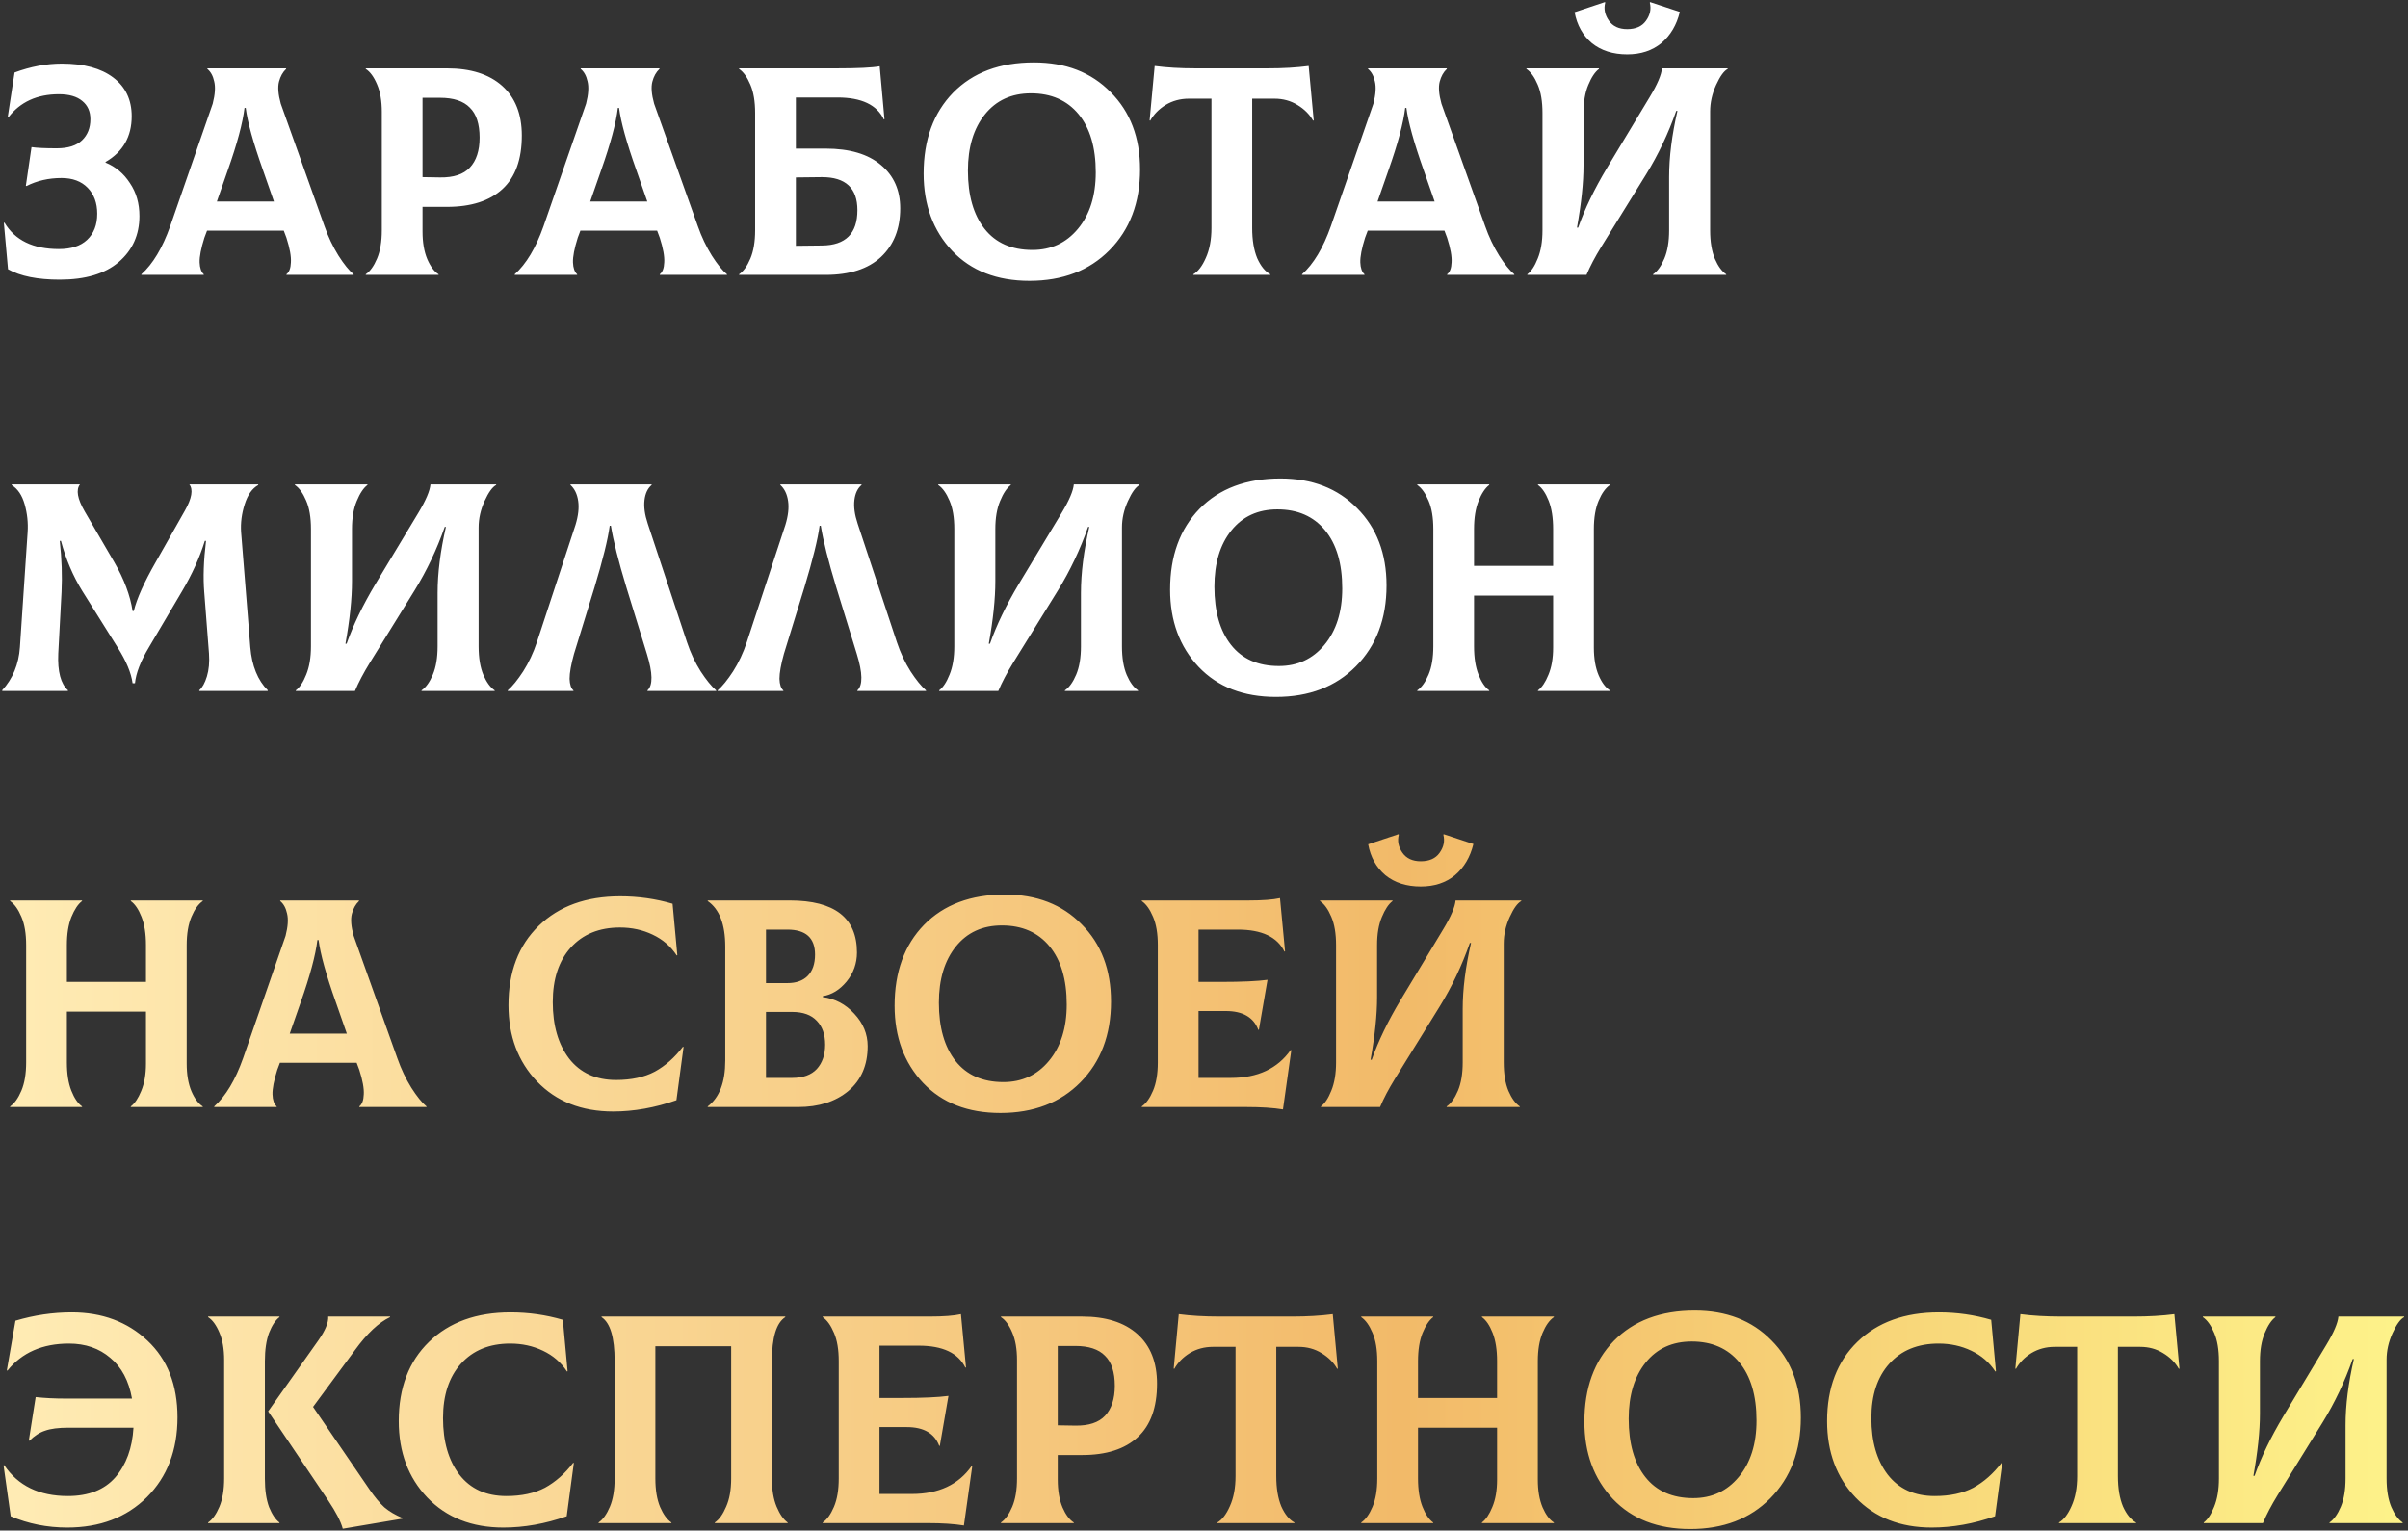
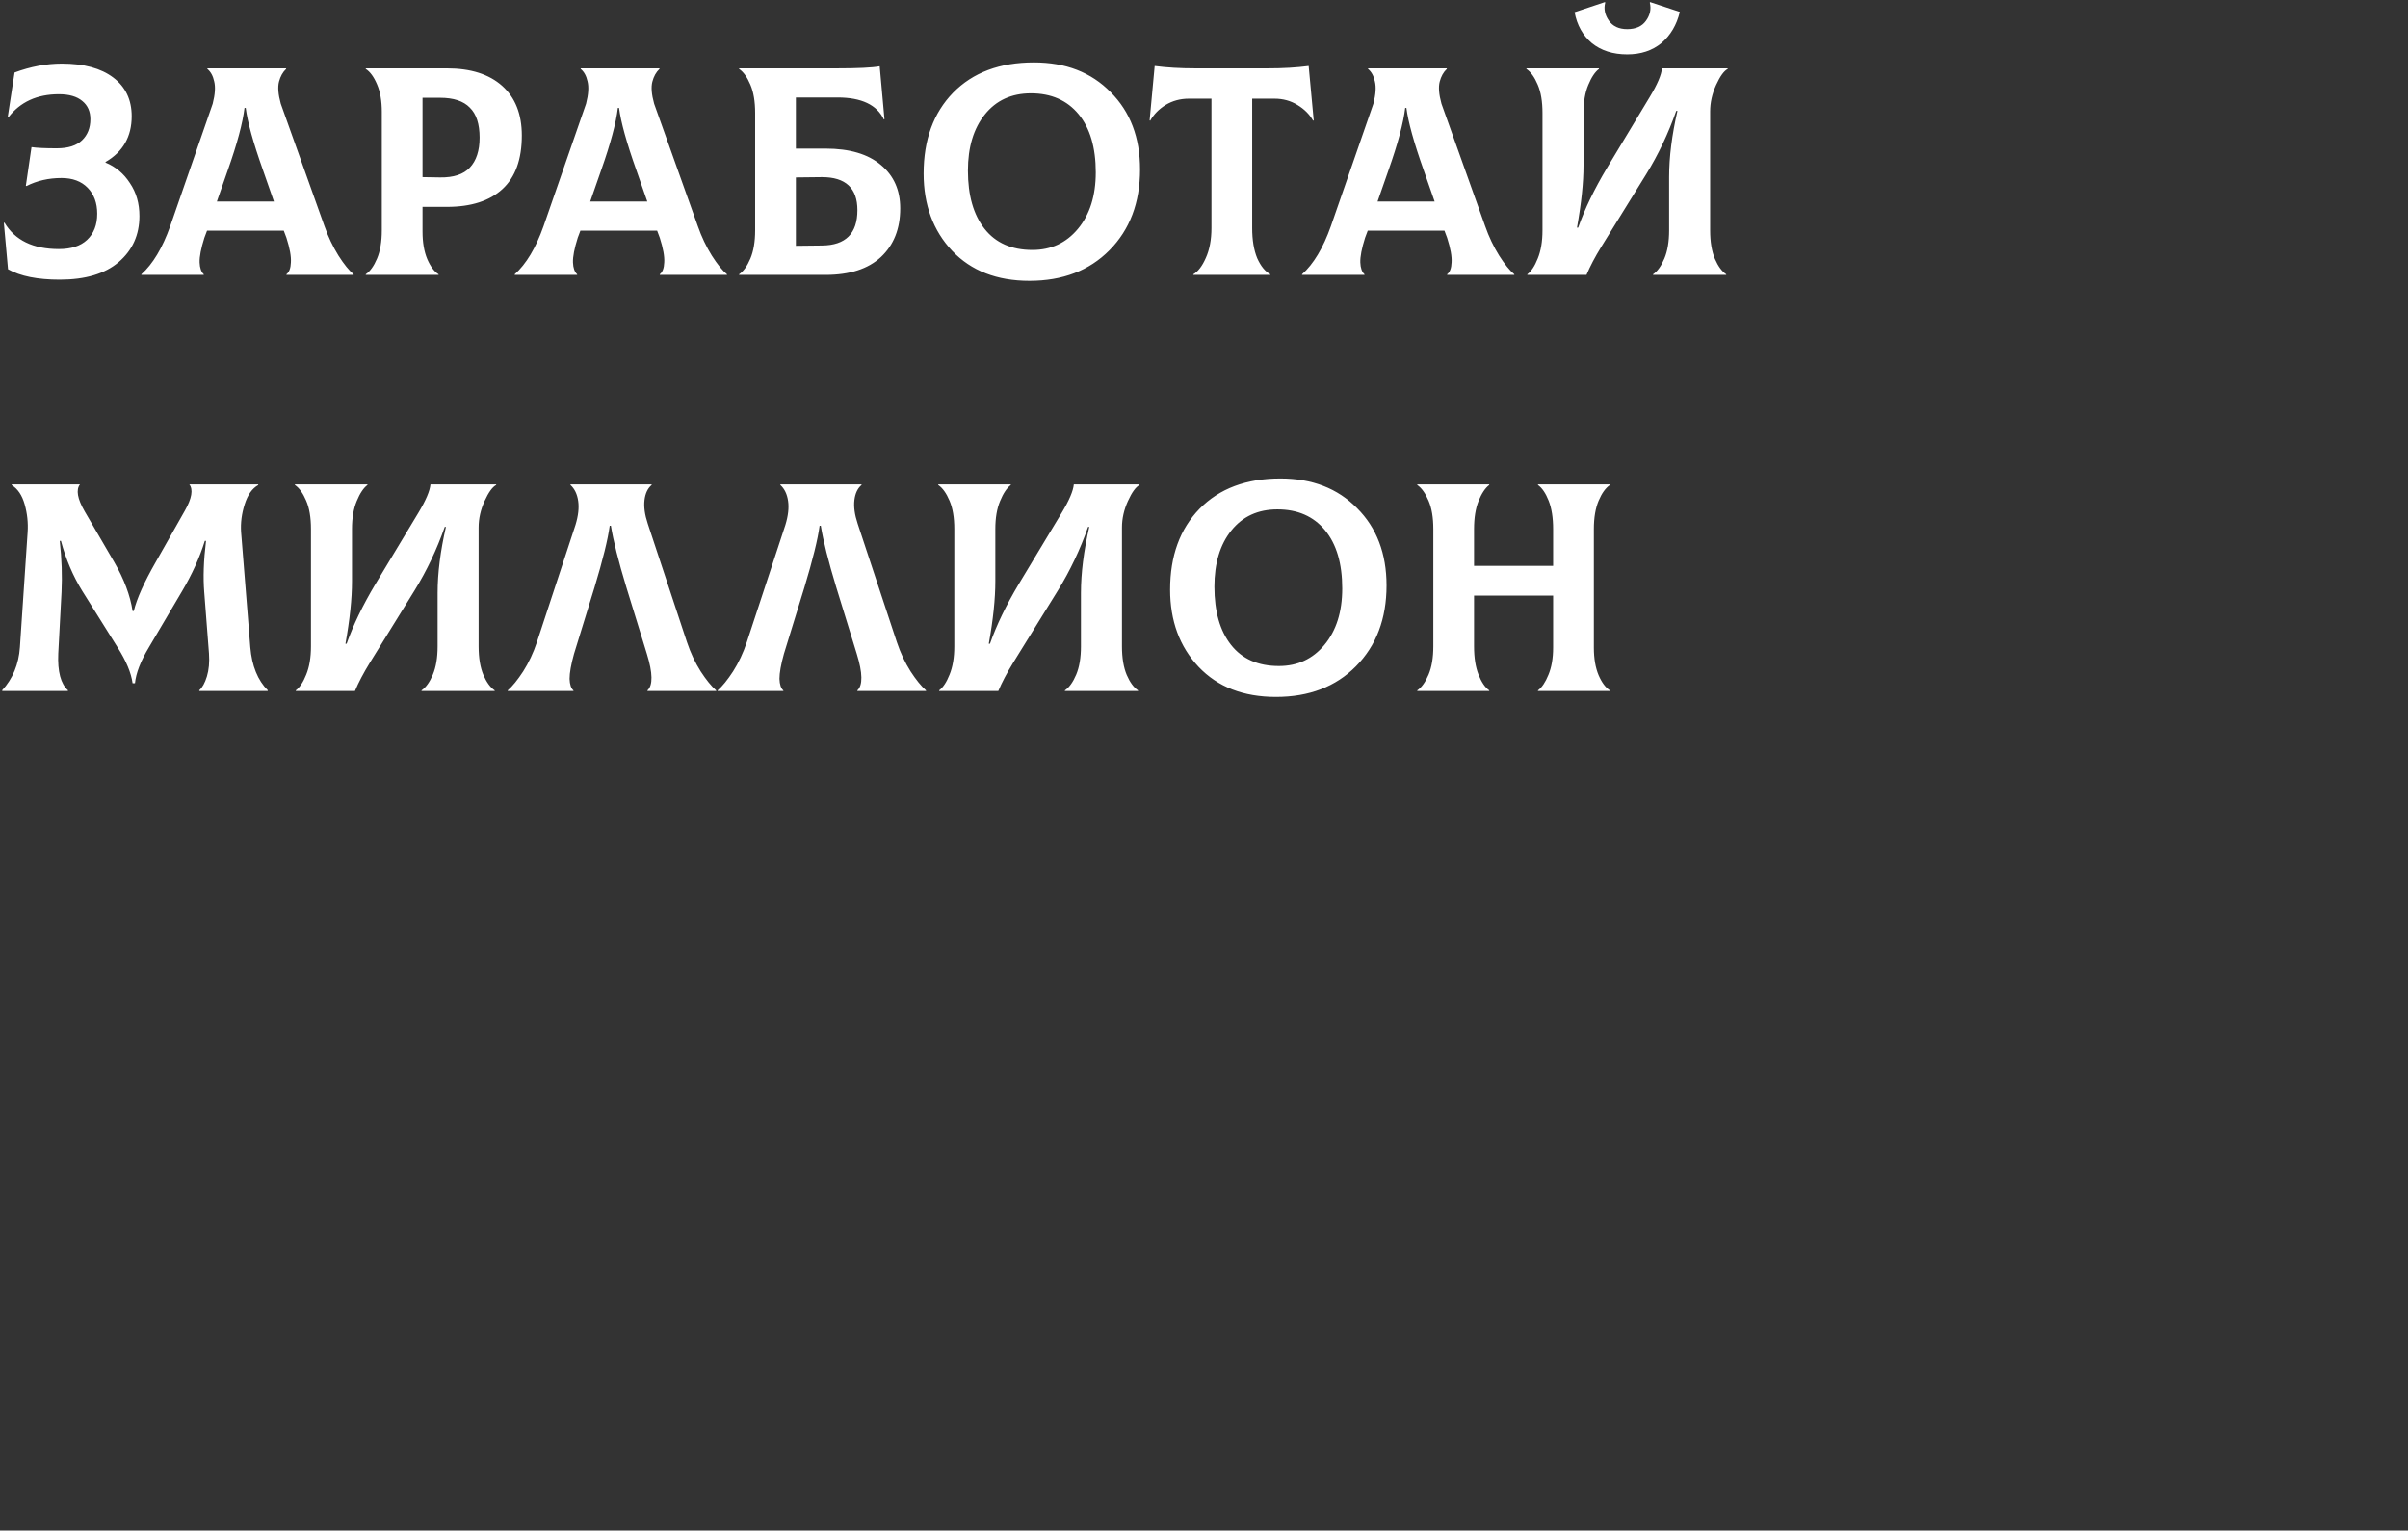
<svg xmlns="http://www.w3.org/2000/svg" width="324" height="206" viewBox="0 0 324 206" fill="none">
  <rect x="0" y="0" width="324" height="206" fill="#333333" stroke="none" />
  <path d="M8.04 37.64C5.053 37.64 2.733 37.173 1.08 36.24L0.52 30L0.6 29.96C2.013 32.333 4.453 33.52 7.92 33.52C9.573 33.52 10.84 33.107 11.72 32.28C12.627 31.427 13.08 30.253 13.08 28.76C13.08 27.32 12.653 26.16 11.8 25.28C10.947 24.4 9.773 23.96 8.28 23.96C6.547 23.96 4.973 24.32 3.56 25.04L3.48 25L4.24 19.8C4.96 19.907 6.093 19.96 7.64 19.96C9.16 19.96 10.293 19.6 11.04 18.88C11.787 18.16 12.16 17.213 12.16 16.04C12.16 15 11.8 14.187 11.08 13.6C10.36 12.987 9.307 12.68 7.92 12.68C4.987 12.68 2.72 13.72 1.12 15.8L1.04 15.76L1.96 9.76C4.12 8.96 6.24 8.56 8.32 8.56C11.28 8.56 13.587 9.187 15.24 10.44C16.893 11.693 17.72 13.427 17.72 15.64C17.72 18.387 16.547 20.44 14.2 21.8V21.88C15.56 22.44 16.653 23.36 17.48 24.64C18.333 25.893 18.76 27.373 18.76 29.08C18.76 31.613 17.827 33.68 15.96 35.28C14.12 36.853 11.48 37.64 8.04 37.64ZM43.66 30.44C44.167 31.88 44.794 33.2 45.54 34.4C46.287 35.573 46.967 36.413 47.58 36.92V37H38.54V36.92C38.914 36.627 39.114 36.093 39.14 35.32C39.194 34.52 38.994 33.413 38.54 32L38.18 31.04H27.86L27.5 32C27.047 33.44 26.834 34.547 26.86 35.32C26.887 36.067 27.074 36.6 27.42 36.92V37H19.02V36.92C20.567 35.533 21.86 33.373 22.9 30.44L28.62 13.96C28.94 12.707 29.007 11.707 28.82 10.96C28.66 10.213 28.354 9.653 27.9 9.28V9.2H38.5V9.28C38.047 9.707 37.727 10.28 37.54 11C37.354 11.72 37.434 12.707 37.78 13.96L43.66 30.44ZM32.9 14.52C32.66 16.547 31.914 19.333 30.66 22.88L29.18 27.12H36.86L35.38 22.88C34.074 19.2 33.3 16.413 33.06 14.52H32.9ZM60.132 9.2C63.332 9.2 65.812 9.987 67.572 11.56C69.332 13.133 70.212 15.36 70.212 18.24C70.212 21.44 69.345 23.84 67.612 25.44C65.878 27.04 63.385 27.84 60.132 27.84H56.852V31.16C56.852 32.627 57.065 33.867 57.492 34.88C57.918 35.867 58.425 36.547 59.012 36.92V37H49.212V36.92C49.798 36.52 50.305 35.813 50.732 34.8C51.158 33.787 51.372 32.52 51.372 31V15.04C51.372 13.573 51.158 12.347 50.732 11.36C50.305 10.347 49.798 9.653 49.212 9.28V9.2H60.132ZM59.212 23.88C61.025 23.907 62.358 23.467 63.212 22.56C64.092 21.627 64.532 20.28 64.532 18.52C64.532 16.68 64.092 15.333 63.212 14.48C62.358 13.6 61.025 13.16 59.212 13.16H56.852V23.84L59.212 23.88ZM93.895 30.44C94.401 31.88 95.028 33.2 95.775 34.4C96.521 35.573 97.201 36.413 97.815 36.92V37H88.775V36.92C89.148 36.627 89.348 36.093 89.375 35.32C89.428 34.52 89.228 33.413 88.775 32L88.415 31.04H78.095L77.735 32C77.281 33.44 77.068 34.547 77.095 35.32C77.121 36.067 77.308 36.6 77.655 36.92V37H69.255V36.92C70.801 35.533 72.095 33.373 73.135 30.44L78.855 13.96C79.175 12.707 79.241 11.707 79.055 10.96C78.895 10.213 78.588 9.653 78.135 9.28V9.2H88.735V9.28C88.281 9.707 87.961 10.28 87.775 11C87.588 11.72 87.668 12.707 88.015 13.96L93.895 30.44ZM83.135 14.52C82.895 16.547 82.148 19.333 80.895 22.88L79.415 27.12H87.095L85.615 22.88C84.308 19.2 83.535 16.413 83.295 14.52H83.135ZM111.086 20C114.313 20 116.793 20.733 118.526 22.2C120.259 23.64 121.126 25.587 121.126 28.04C121.126 30.787 120.259 32.973 118.526 34.6C116.793 36.2 114.313 37 111.086 37H99.446V36.92C100.033 36.52 100.539 35.813 100.966 34.8C101.393 33.787 101.606 32.52 101.606 31V15.2C101.606 13.653 101.393 12.387 100.966 11.4C100.539 10.387 100.033 9.68 99.446 9.28V9.2H112.566C115.419 9.2 117.353 9.107 118.366 8.92L119.006 16.04L118.926 16.08C117.993 14.107 115.913 13.12 112.686 13.12H107.086V20H111.086ZM110.606 33.04C113.779 33.013 115.366 31.427 115.366 28.28C115.366 25.32 113.779 23.84 110.606 23.84L107.086 23.88V33.08L110.606 33.04ZM138.516 37.8C134.142 37.8 130.676 36.453 128.116 33.76C125.556 31.04 124.276 27.573 124.276 23.36C124.276 18.827 125.596 15.2 128.236 12.48C130.902 9.76 134.529 8.4 139.116 8.4C143.382 8.4 146.822 9.733 149.436 12.4C152.076 15.04 153.396 18.507 153.396 22.8C153.396 27.28 152.022 30.907 149.276 33.68C146.556 36.427 142.969 37.8 138.516 37.8ZM138.916 33.64C141.422 33.64 143.462 32.693 145.036 30.8C146.636 28.88 147.436 26.347 147.436 23.2C147.436 19.84 146.662 17.227 145.116 15.36C143.569 13.493 141.436 12.56 138.716 12.56C136.102 12.56 134.036 13.507 132.516 15.4C130.996 17.293 130.236 19.813 130.236 22.96C130.236 26.293 130.982 28.907 132.476 30.8C133.969 32.693 136.116 33.64 138.916 33.64ZM176.083 8.88L176.763 16.2L176.683 16.24C176.203 15.387 175.496 14.68 174.563 14.12C173.656 13.56 172.629 13.28 171.483 13.28H168.483V30.68C168.483 32.307 168.709 33.667 169.163 34.76C169.643 35.827 170.229 36.547 170.923 36.92V37H160.563V36.92C161.203 36.547 161.763 35.813 162.243 34.72C162.749 33.6 163.003 32.253 163.003 30.68V13.28H159.963C158.816 13.28 157.776 13.56 156.843 14.12C155.936 14.68 155.243 15.387 154.763 16.24L154.683 16.2L155.363 8.88C156.989 9.093 158.816 9.2 160.843 9.2H170.603C172.629 9.2 174.456 9.093 176.083 8.88ZM199.832 30.44C200.339 31.88 200.966 33.2 201.712 34.4C202.459 35.573 203.139 36.413 203.752 36.92V37H194.712V36.92C195.086 36.627 195.286 36.093 195.312 35.32C195.366 34.52 195.166 33.413 194.712 32L194.352 31.04H184.032L183.672 32C183.219 33.44 183.006 34.547 183.032 35.32C183.059 36.067 183.246 36.6 183.592 36.92V37H175.192V36.92C176.739 35.533 178.032 33.373 179.072 30.44L184.792 13.96C185.112 12.707 185.179 11.707 184.992 10.96C184.832 10.213 184.526 9.653 184.072 9.28V9.2H194.672V9.28C194.219 9.707 193.899 10.28 193.712 11C193.526 11.72 193.606 12.707 193.952 13.96L199.832 30.44ZM189.072 14.52C188.832 16.547 188.086 19.333 186.832 22.88L185.352 27.12H193.032L191.552 22.88C190.246 19.2 189.472 16.413 189.232 14.52H189.072ZM218.943 7.32C217.023 7.32 215.437 6.813 214.183 5.8C212.957 4.76 212.183 3.373 211.863 1.64L215.943 0.28L215.983 0.36C215.77 1.187 215.93 1.987 216.463 2.76C216.997 3.533 217.823 3.92 218.943 3.92C220.09 3.92 220.93 3.547 221.463 2.8C222.023 2.027 222.197 1.213 221.983 0.36L222.023 0.28L226.023 1.6C225.597 3.36 224.77 4.76 223.543 5.8C222.317 6.813 220.783 7.32 218.943 7.32ZM205.503 37V36.92C206.037 36.52 206.503 35.813 206.903 34.8C207.33 33.76 207.543 32.493 207.543 31V15.2C207.543 13.653 207.33 12.387 206.903 11.4C206.477 10.387 205.97 9.68 205.383 9.28V9.2H215.143V9.28C214.61 9.68 214.13 10.4 213.703 11.44C213.277 12.453 213.063 13.707 213.063 15.2V22.24C213.063 24.587 212.77 27.387 212.183 30.64H212.343C213.223 28.133 214.517 25.453 216.223 22.6L221.983 13.04C222.997 11.36 223.543 10.08 223.623 9.2H232.463V9.28C231.957 9.547 231.437 10.267 230.903 11.44C230.37 12.613 230.103 13.8 230.103 15V31C230.103 32.547 230.317 33.827 230.743 34.84C231.17 35.827 231.677 36.52 232.263 36.92V37H222.423V36.92C223.01 36.52 223.517 35.813 223.943 34.8C224.37 33.787 224.583 32.52 224.583 31V23.8C224.583 21.133 224.957 18.173 225.703 14.92H225.543C224.477 17.96 223.13 20.8 221.503 23.44L215.463 33.2C214.61 34.587 213.943 35.853 213.463 37H205.503ZM0.32 93L0.28 92.92C1.72 91.347 2.52 89.413 2.68 87.12L3.72 71.6C3.8 70.347 3.667 69.107 3.32 67.88C2.973 66.653 2.387 65.787 1.56 65.28L1.6 65.2H10.76C10.2 65.92 10.413 67.133 11.4 68.84L15.36 75.64C16.693 77.933 17.52 80.133 17.84 82.24H18C18.4 80.587 19.387 78.387 20.96 75.64L24.88 68.72C25.813 67.067 26.013 65.893 25.48 65.2H34.72L34.76 65.28C33.933 65.733 33.32 66.6 32.92 67.88C32.52 69.133 32.36 70.373 32.44 71.6L33.68 87.12C33.893 89.627 34.68 91.56 36.04 92.92L36 93H26.84L26.8 92.92C27.227 92.547 27.573 91.92 27.84 91.04C28.107 90.16 28.2 89.133 28.12 87.96L27.48 79.68C27.32 77.733 27.4 75.44 27.72 72.8H27.56C26.867 75.04 25.84 77.307 24.48 79.6L20.04 87.12C18.92 88.987 18.293 90.6 18.16 91.96H17.84C17.653 90.573 16.987 88.973 15.84 87.16L11.08 79.56C9.827 77.533 8.867 75.28 8.2 72.8H8.04C8.307 75.227 8.387 77.52 8.28 79.68L7.84 87.96C7.733 90.387 8.173 92.04 9.16 92.92L9.12 93H0.32ZM39.8 93V92.92C40.334 92.52 40.8 91.813 41.2 90.8C41.627 89.76 41.84 88.493 41.84 87V71.2C41.84 69.653 41.627 68.387 41.2 67.4C40.774 66.387 40.267 65.68 39.68 65.28V65.2H49.44V65.28C48.907 65.68 48.427 66.4 48 67.44C47.574 68.453 47.36 69.707 47.36 71.2V78.24C47.36 80.587 47.067 83.387 46.48 86.64H46.64C47.52 84.133 48.814 81.453 50.52 78.6L56.28 69.04C57.294 67.36 57.84 66.08 57.92 65.2H66.76V65.28C66.254 65.547 65.734 66.267 65.2 67.44C64.667 68.613 64.4 69.8 64.4 71V87C64.4 88.547 64.614 89.827 65.04 90.84C65.467 91.827 65.974 92.52 66.56 92.92V93H56.72V92.92C57.307 92.52 57.814 91.813 58.24 90.8C58.667 89.787 58.88 88.52 58.88 87V79.8C58.88 77.133 59.254 74.173 60 70.92H59.84C58.774 73.96 57.427 76.8 55.8 79.44L49.76 89.2C48.907 90.587 48.24 91.853 47.76 93H39.8ZM68.317 93V92.92C68.957 92.36 69.65 91.507 70.397 90.36C71.144 89.187 71.757 87.88 72.237 86.44L77.437 70.64C77.811 69.413 77.93 68.347 77.797 67.44C77.664 66.507 77.317 65.787 76.757 65.28V65.2H87.677V65.28C87.144 65.733 86.824 66.413 86.717 67.32C86.611 68.227 86.757 69.28 87.157 70.48L92.437 86.44C92.917 87.88 93.531 89.187 94.277 90.36C95.024 91.507 95.717 92.36 96.357 92.92V93H87.117V92.92C87.864 92.227 87.837 90.587 87.037 88L84.277 79.04C83.21 75.52 82.517 72.76 82.197 70.76H82.037C81.797 72.573 81.117 75.333 79.997 79.04L77.237 88C76.837 89.44 76.637 90.56 76.637 91.36C76.664 92.133 76.837 92.653 77.157 92.92V93H68.317ZM96.559 93V92.92C97.199 92.36 97.893 91.507 98.639 90.36C99.386 89.187 99.999 87.88 100.479 86.44L105.679 70.64C106.053 69.413 106.173 68.347 106.039 67.44C105.906 66.507 105.559 65.787 104.999 65.28V65.2H115.919V65.28C115.386 65.733 115.066 66.413 114.959 67.32C114.853 68.227 114.999 69.28 115.399 70.48L120.679 86.44C121.159 87.88 121.773 89.187 122.519 90.36C123.266 91.507 123.959 92.36 124.599 92.92V93H115.359V92.92C116.106 92.227 116.079 90.587 115.279 88L112.519 79.04C111.453 75.52 110.759 72.76 110.439 70.76H110.279C110.039 72.573 109.359 75.333 108.239 79.04L105.479 88C105.079 89.44 104.879 90.56 104.879 91.36C104.906 92.133 105.079 92.653 105.399 92.92V93H96.559ZM126.363 93V92.92C126.896 92.52 127.363 91.813 127.763 90.8C128.189 89.76 128.403 88.493 128.403 87V71.2C128.403 69.653 128.189 68.387 127.763 67.4C127.336 66.387 126.829 65.68 126.243 65.28V65.2H136.003V65.28C135.469 65.68 134.989 66.4 134.563 67.44C134.136 68.453 133.923 69.707 133.923 71.2V78.24C133.923 80.587 133.629 83.387 133.043 86.64H133.203C134.083 84.133 135.376 81.453 137.083 78.6L142.843 69.04C143.856 67.36 144.403 66.08 144.483 65.2H153.323V65.28C152.816 65.547 152.296 66.267 151.763 67.44C151.229 68.613 150.963 69.8 150.963 71V87C150.963 88.547 151.176 89.827 151.603 90.84C152.029 91.827 152.536 92.52 153.123 92.92V93H143.283V92.92C143.869 92.52 144.376 91.813 144.803 90.8C145.229 89.787 145.443 88.52 145.443 87V79.8C145.443 77.133 145.816 74.173 146.563 70.92H146.403C145.336 73.96 143.989 76.8 142.363 79.44L136.323 89.2C135.469 90.587 134.803 91.853 134.323 93H126.363ZM171.68 93.8C167.306 93.8 163.84 92.453 161.28 89.76C158.72 87.04 157.44 83.573 157.44 79.36C157.44 74.827 158.76 71.2 161.4 68.48C164.066 65.76 167.693 64.4 172.28 64.4C176.546 64.4 179.986 65.733 182.6 68.4C185.24 71.04 186.56 74.507 186.56 78.8C186.56 83.28 185.186 86.907 182.44 89.68C179.72 92.427 176.133 93.8 171.68 93.8ZM172.08 89.64C174.586 89.64 176.626 88.693 178.2 86.8C179.8 84.88 180.6 82.347 180.6 79.2C180.6 75.84 179.826 73.227 178.28 71.36C176.733 69.493 174.6 68.56 171.88 68.56C169.266 68.56 167.2 69.507 165.68 71.4C164.16 73.293 163.4 75.813 163.4 78.96C163.4 82.293 164.146 84.907 165.64 86.8C167.133 88.693 169.28 89.64 172.08 89.64ZM216.616 65.28C216.029 65.68 215.523 66.387 215.096 67.4C214.669 68.413 214.456 69.68 214.456 71.2V87.16C214.456 88.627 214.669 89.867 215.096 90.88C215.523 91.867 216.029 92.547 216.616 92.92V93H206.936V92.92C207.469 92.52 207.936 91.827 208.336 90.84C208.763 89.827 208.976 88.6 208.976 87.16V80.16H198.336V87C198.336 88.52 198.536 89.787 198.936 90.8C199.336 91.813 199.816 92.52 200.376 92.92V93H190.696V92.92C191.283 92.52 191.789 91.813 192.216 90.8C192.643 89.787 192.856 88.52 192.856 87V71.2C192.856 69.653 192.643 68.387 192.216 67.4C191.789 66.387 191.283 65.68 190.696 65.28V65.2H200.376V65.28C199.843 65.68 199.363 66.4 198.936 67.44C198.536 68.453 198.336 69.707 198.336 71.2V76.16H208.976V71.2C208.976 69.68 208.776 68.413 208.376 67.4C207.976 66.387 207.496 65.68 206.936 65.28V65.2H216.616V65.28Z" fill="white" />
-   <path d="M27.28 121.28C26.693 121.68 26.187 122.387 25.76 123.4C25.333 124.413 25.12 125.68 25.12 127.2V143.16C25.12 144.627 25.333 145.867 25.76 146.88C26.187 147.867 26.693 148.547 27.28 148.92V149H17.6V148.92C18.133 148.52 18.6 147.827 19 146.84C19.427 145.827 19.64 144.6 19.64 143.16V136.16H9V143C9 144.52 9.2 145.787 9.6 146.8C10 147.813 10.48 148.52 11.04 148.92V149H1.36V148.92C1.947 148.52 2.453 147.813 2.88 146.8C3.307 145.787 3.52 144.52 3.52 143V127.2C3.52 125.653 3.307 124.387 2.88 123.4C2.453 122.387 1.947 121.68 1.36 121.28V121.2H11.04V121.28C10.507 121.68 10.027 122.4 9.6 123.44C9.2 124.453 9 125.707 9 127.2V132.16H19.64V127.2C19.64 125.68 19.44 124.413 19.04 123.4C18.64 122.387 18.16 121.68 17.6 121.28V121.2H27.28V121.28ZM53.465 142.44C53.972 143.88 54.598 145.2 55.345 146.4C56.092 147.573 56.772 148.413 57.385 148.92V149H48.345V148.92C48.718 148.627 48.918 148.093 48.945 147.32C48.998 146.52 48.798 145.413 48.345 144L47.985 143.04H37.665L37.305 144C36.852 145.44 36.638 146.547 36.665 147.32C36.692 148.067 36.878 148.6 37.225 148.92V149H28.825V148.92C30.372 147.533 31.665 145.373 32.705 142.44L38.425 125.96C38.745 124.707 38.812 123.707 38.625 122.96C38.465 122.213 38.158 121.653 37.705 121.28V121.2H48.305V121.28C47.852 121.707 47.532 122.28 47.345 123C47.158 123.72 47.238 124.707 47.585 125.96L53.465 142.44ZM42.705 126.52C42.465 128.547 41.718 131.333 40.465 134.88L38.985 139.12H46.665L45.185 134.88C43.878 131.2 43.105 128.413 42.865 126.52H42.705ZM82.496 149.6C78.256 149.6 74.843 148.253 72.256 145.56C69.696 142.867 68.416 139.44 68.416 135.28C68.416 130.8 69.776 127.24 72.496 124.6C75.216 121.96 78.87 120.64 83.456 120.64C85.883 120.64 88.23 120.973 90.496 121.64L91.136 128.56L91.056 128.6C90.256 127.373 89.176 126.44 87.816 125.8C86.483 125.16 85.016 124.84 83.416 124.84C80.616 124.84 78.403 125.747 76.776 127.56C75.176 129.347 74.376 131.787 74.376 134.88C74.376 138.027 75.11 140.56 76.576 142.48C78.07 144.4 80.176 145.36 82.896 145.36C84.95 145.36 86.683 144.987 88.096 144.24C89.51 143.467 90.776 142.347 91.896 140.88L91.976 140.92L91.016 148.08C88.136 149.093 85.296 149.6 82.496 149.6ZM110.705 134.2C112.359 134.413 113.772 135.16 114.945 136.44C116.145 137.72 116.745 139.173 116.745 140.8C116.745 143.36 115.879 145.373 114.145 146.84C112.412 148.28 110.159 149 107.385 149H95.225V148.92C96.799 147.72 97.585 145.667 97.585 142.76V127.4C97.585 124.413 96.799 122.373 95.225 121.28V121.2H106.265C112.292 121.2 115.305 123.533 115.305 128.2C115.305 129.667 114.839 130.973 113.905 132.12C112.972 133.24 111.905 133.893 110.705 134.08V134.2ZM105.945 125.12H103.065V132.32H105.945C107.119 132.32 108.025 132 108.665 131.36C109.332 130.693 109.665 129.733 109.665 128.48C109.665 126.24 108.425 125.12 105.945 125.12ZM106.585 145.08C108.052 145.08 109.159 144.68 109.905 143.88C110.652 143.053 111.025 141.96 111.025 140.6C111.025 139.24 110.652 138.173 109.905 137.4C109.159 136.6 108.052 136.2 106.585 136.2H103.065V145.08H106.585ZM134.609 149.8C130.236 149.8 126.769 148.453 124.209 145.76C121.649 143.04 120.369 139.573 120.369 135.36C120.369 130.827 121.689 127.2 124.329 124.48C126.996 121.76 130.623 120.4 135.209 120.4C139.476 120.4 142.916 121.733 145.529 124.4C148.169 127.04 149.489 130.507 149.489 134.8C149.489 139.28 148.116 142.907 145.369 145.68C142.649 148.427 139.063 149.8 134.609 149.8ZM135.009 145.64C137.516 145.64 139.556 144.693 141.129 142.8C142.729 140.88 143.529 138.347 143.529 135.2C143.529 131.84 142.756 129.227 141.209 127.36C139.663 125.493 137.529 124.56 134.809 124.56C132.196 124.56 130.129 125.507 128.609 127.4C127.089 129.293 126.329 131.813 126.329 134.96C126.329 138.293 127.076 140.907 128.569 142.8C130.063 144.693 132.209 145.64 135.009 145.64ZM173.666 141.32L173.746 141.36L172.626 149.32C171.319 149.107 169.692 149 167.746 149H153.626V148.92C154.212 148.52 154.719 147.813 155.146 146.8C155.572 145.787 155.786 144.52 155.786 143V127.2C155.786 125.653 155.572 124.387 155.146 123.4C154.719 122.387 154.212 121.68 153.626 121.28V121.2H167.986C169.879 121.2 171.292 121.093 172.226 120.88L172.906 128.04L172.826 128.08C171.866 126.107 169.772 125.12 166.546 125.12H161.266V132.16H164.306C167.079 132.16 169.159 132.067 170.546 131.88L169.386 138.6H169.306C168.666 136.92 167.212 136.08 164.946 136.08H161.266V145.08H165.626C169.226 145.08 171.906 143.827 173.666 141.32ZM191.17 119.32C189.25 119.32 187.663 118.813 186.41 117.8C185.183 116.76 184.41 115.373 184.09 113.64L188.17 112.28L188.21 112.36C187.997 113.187 188.157 113.987 188.69 114.76C189.223 115.533 190.05 115.92 191.17 115.92C192.317 115.92 193.157 115.547 193.69 114.8C194.25 114.027 194.423 113.213 194.21 112.36L194.25 112.28L198.25 113.6C197.823 115.36 196.997 116.76 195.77 117.8C194.543 118.813 193.01 119.32 191.17 119.32ZM177.73 149V148.92C178.263 148.52 178.73 147.813 179.13 146.8C179.557 145.76 179.77 144.493 179.77 143V127.2C179.77 125.653 179.557 124.387 179.13 123.4C178.703 122.387 178.197 121.68 177.61 121.28V121.2H187.37V121.28C186.837 121.68 186.357 122.4 185.93 123.44C185.503 124.453 185.29 125.707 185.29 127.2V134.24C185.29 136.587 184.997 139.387 184.41 142.64H184.57C185.45 140.133 186.743 137.453 188.45 134.6L194.21 125.04C195.223 123.36 195.77 122.08 195.85 121.2H204.69V121.28C204.183 121.547 203.663 122.267 203.13 123.44C202.597 124.613 202.33 125.8 202.33 127V143C202.33 144.547 202.543 145.827 202.97 146.84C203.397 147.827 203.903 148.52 204.49 148.92V149H194.65V148.92C195.237 148.52 195.743 147.813 196.17 146.8C196.597 145.787 196.81 144.52 196.81 143V135.8C196.81 133.133 197.183 130.173 197.93 126.92H197.77C196.703 129.96 195.357 132.8 193.73 135.44L187.69 145.2C186.837 146.587 186.17 147.853 185.69 149H177.73ZM9.64 176.64C13.747 176.64 17.147 177.907 19.84 180.44C22.533 182.973 23.88 186.413 23.88 190.76C23.88 195.187 22.507 198.773 19.76 201.52C17.013 204.24 13.44 205.6 9.04 205.6C6.347 205.6 3.813 205.093 1.44 204.08L0.48 197.24L0.56 197.2C2.427 199.973 5.28 201.36 9.12 201.36C11.92 201.36 14.053 200.52 15.52 198.84C16.987 197.133 17.8 194.907 17.96 192.16H9.2C7.867 192.16 6.827 192.293 6.08 192.56C5.333 192.8 4.627 193.253 3.96 193.92L3.88 193.88L4.8 188.04C6 188.173 7.347 188.24 8.84 188.24H17.76C17.333 185.84 16.36 184.013 14.84 182.76C13.347 181.48 11.493 180.84 9.28 180.84C5.707 180.84 2.947 182.053 1 184.48L0.92 184.44L2.08 177.76C4.587 177.013 7.107 176.64 9.64 176.64ZM35.641 199.04C35.641 200.56 35.827 201.827 36.201 202.84C36.601 203.827 37.067 204.52 37.601 204.92V205H28.001V204.92C28.587 204.52 29.094 203.813 29.521 202.8C29.947 201.787 30.161 200.52 30.161 199V183.04C30.161 181.573 29.947 180.347 29.521 179.36C29.094 178.347 28.587 177.653 28.001 177.28V177.2H37.601V177.28C37.067 177.68 36.601 178.387 36.201 179.4C35.827 180.413 35.641 181.68 35.641 183.2V199.04ZM49.721 200.48C50.414 201.493 51.081 202.293 51.721 202.88C52.387 203.44 53.201 203.92 54.161 204.32V204.4L46.121 205.76C45.854 204.773 45.201 203.507 44.161 201.96L36.081 189.96L42.841 180.4C43.774 179.067 44.214 178 44.161 177.2H52.481V177.28C50.961 178 49.387 179.48 47.761 181.72L42.121 189.36L49.721 200.48ZM67.731 205.6C63.491 205.6 60.077 204.253 57.491 201.56C54.931 198.867 53.651 195.44 53.651 191.28C53.651 186.8 55.011 183.24 57.731 180.6C60.451 177.96 64.104 176.64 68.691 176.64C71.117 176.64 73.464 176.973 75.731 177.64L76.371 184.56L76.291 184.6C75.491 183.373 74.411 182.44 73.051 181.8C71.717 181.16 70.251 180.84 68.651 180.84C65.851 180.84 63.637 181.747 62.011 183.56C60.411 185.347 59.611 187.787 59.611 190.88C59.611 194.027 60.344 196.56 61.811 198.48C63.304 200.4 65.411 201.36 68.131 201.36C70.184 201.36 71.917 200.987 73.331 200.24C74.744 199.467 76.011 198.347 77.131 196.88L77.211 196.92L76.251 204.08C73.371 205.093 70.531 205.6 67.731 205.6ZM80.54 205V204.92C81.126 204.52 81.633 203.813 82.06 202.8C82.486 201.787 82.7 200.52 82.7 199V183.2C82.7 180.027 82.113 178.053 80.94 177.28V177.2H105.66V177.28C104.46 178.053 103.86 180.027 103.86 183.2V199C103.86 200.52 104.073 201.787 104.5 202.8C104.926 203.813 105.42 204.52 105.98 204.92V205H96.18V204.92C96.766 204.52 97.273 203.813 97.7 202.8C98.153 201.787 98.38 200.52 98.38 199V181.2H88.18V199C88.18 200.547 88.393 201.827 88.82 202.84C89.246 203.827 89.753 204.52 90.34 204.92V205H80.54ZM130.736 197.32L130.816 197.36L129.696 205.32C128.389 205.107 126.763 205 124.816 205H110.696V204.92C111.283 204.52 111.789 203.813 112.216 202.8C112.643 201.787 112.856 200.52 112.856 199V183.2C112.856 181.653 112.643 180.387 112.216 179.4C111.789 178.387 111.283 177.68 110.696 177.28V177.2H125.056C126.949 177.2 128.363 177.093 129.296 176.88L129.976 184.04L129.896 184.08C128.936 182.107 126.843 181.12 123.616 181.12H118.336V188.16H121.376C124.149 188.16 126.229 188.067 127.616 187.88L126.456 194.6H126.376C125.736 192.92 124.283 192.08 122.016 192.08H118.336V201.08H122.696C126.296 201.08 128.976 199.827 130.736 197.32ZM145.6 177.2C148.8 177.2 151.28 177.987 153.04 179.56C154.8 181.133 155.68 183.36 155.68 186.24C155.68 189.44 154.814 191.84 153.08 193.44C151.347 195.04 148.854 195.84 145.6 195.84H142.32V199.16C142.32 200.627 142.534 201.867 142.96 202.88C143.387 203.867 143.894 204.547 144.48 204.92V205H134.68V204.92C135.267 204.52 135.774 203.813 136.2 202.8C136.627 201.787 136.84 200.52 136.84 199V183.04C136.84 181.573 136.627 180.347 136.2 179.36C135.774 178.347 135.267 177.653 134.68 177.28V177.2H145.6ZM144.68 191.88C146.494 191.907 147.827 191.467 148.68 190.56C149.56 189.627 150 188.28 150 186.52C150 184.68 149.56 183.333 148.68 182.48C147.827 181.6 146.494 181.16 144.68 181.16H142.32V191.84L144.68 191.88ZM179.325 176.88L180.005 184.2L179.925 184.24C179.445 183.387 178.738 182.68 177.805 182.12C176.898 181.56 175.872 181.28 174.725 181.28H171.725V198.68C171.725 200.307 171.952 201.667 172.405 202.76C172.885 203.827 173.472 204.547 174.165 204.92V205H163.805V204.92C164.445 204.547 165.005 203.813 165.485 202.72C165.992 201.6 166.245 200.253 166.245 198.68V181.28H163.205C162.058 181.28 161.018 181.56 160.085 182.12C159.178 182.68 158.485 183.387 158.005 184.24L157.925 184.2L158.605 176.88C160.232 177.093 162.058 177.2 164.085 177.2H173.845C175.872 177.2 177.698 177.093 179.325 176.88ZM209.077 177.28C208.49 177.68 207.984 178.387 207.557 179.4C207.13 180.413 206.917 181.68 206.917 183.2V199.16C206.917 200.627 207.13 201.867 207.557 202.88C207.984 203.867 208.49 204.547 209.077 204.92V205H199.397V204.92C199.93 204.52 200.397 203.827 200.797 202.84C201.224 201.827 201.437 200.6 201.437 199.16V192.16H190.797V199C190.797 200.52 190.997 201.787 191.397 202.8C191.797 203.813 192.277 204.52 192.837 204.92V205H183.157V204.92C183.744 204.52 184.25 203.813 184.677 202.8C185.104 201.787 185.317 200.52 185.317 199V183.2C185.317 181.653 185.104 180.387 184.677 179.4C184.25 178.387 183.744 177.68 183.157 177.28V177.2H192.837V177.28C192.304 177.68 191.824 178.4 191.397 179.44C190.997 180.453 190.797 181.707 190.797 183.2V188.16H201.437V183.2C201.437 181.68 201.237 180.413 200.837 179.4C200.437 178.387 199.957 177.68 199.397 177.28V177.2H209.077V177.28ZM227.422 205.8C223.049 205.8 219.582 204.453 217.022 201.76C214.462 199.04 213.182 195.573 213.182 191.36C213.182 186.827 214.502 183.2 217.142 180.48C219.809 177.76 223.435 176.4 228.022 176.4C232.289 176.4 235.729 177.733 238.342 180.4C240.982 183.04 242.302 186.507 242.302 190.8C242.302 195.28 240.929 198.907 238.182 201.68C235.462 204.427 231.875 205.8 227.422 205.8ZM227.822 201.64C230.329 201.64 232.369 200.693 233.942 198.8C235.542 196.88 236.342 194.347 236.342 191.2C236.342 187.84 235.569 185.227 234.022 183.36C232.475 181.493 230.342 180.56 227.622 180.56C225.009 180.56 222.942 181.507 221.422 183.4C219.902 185.293 219.142 187.813 219.142 190.96C219.142 194.293 219.889 196.907 221.382 198.8C222.875 200.693 225.022 201.64 227.822 201.64ZM259.918 205.6C255.678 205.6 252.265 204.253 249.678 201.56C247.118 198.867 245.838 195.44 245.838 191.28C245.838 186.8 247.198 183.24 249.918 180.6C252.638 177.96 256.291 176.64 260.878 176.64C263.305 176.64 265.651 176.973 267.918 177.64L268.558 184.56L268.478 184.6C267.678 183.373 266.598 182.44 265.238 181.8C263.905 181.16 262.438 180.84 260.838 180.84C258.038 180.84 255.825 181.747 254.198 183.56C252.598 185.347 251.798 187.787 251.798 190.88C251.798 194.027 252.531 196.56 253.998 198.48C255.491 200.4 257.598 201.36 260.318 201.36C262.371 201.36 264.105 200.987 265.518 200.24C266.931 199.467 268.198 198.347 269.318 196.88L269.398 196.92L268.438 204.08C265.558 205.093 262.718 205.6 259.918 205.6ZM292.567 176.88L293.247 184.2L293.167 184.24C292.687 183.387 291.981 182.68 291.047 182.12C290.141 181.56 289.114 181.28 287.967 181.28H284.967V198.68C284.967 200.307 285.194 201.667 285.647 202.76C286.127 203.827 286.714 204.547 287.407 204.92V205H277.047V204.92C277.687 204.547 278.247 203.813 278.727 202.72C279.234 201.6 279.487 200.253 279.487 198.68V181.28H276.447C275.301 181.28 274.261 181.56 273.327 182.12C272.421 182.68 271.727 183.387 271.247 184.24L271.167 184.2L271.847 176.88C273.474 177.093 275.301 177.2 277.327 177.2H287.087C289.114 177.2 290.941 177.093 292.567 176.88ZM296.519 205V204.92C297.052 204.52 297.519 203.813 297.919 202.8C298.346 201.76 298.559 200.493 298.559 199V183.2C298.559 181.653 298.346 180.387 297.919 179.4C297.492 178.387 296.986 177.68 296.399 177.28V177.2H306.159V177.28C305.626 177.68 305.146 178.4 304.719 179.44C304.292 180.453 304.079 181.707 304.079 183.2V190.24C304.079 192.587 303.786 195.387 303.199 198.64H303.359C304.239 196.133 305.532 193.453 307.239 190.6L312.999 181.04C314.012 179.36 314.559 178.08 314.639 177.2H323.479V177.28C322.972 177.547 322.452 178.267 321.919 179.44C321.386 180.613 321.119 181.8 321.119 183V199C321.119 200.547 321.332 201.827 321.759 202.84C322.186 203.827 322.692 204.52 323.279 204.92V205H313.439V204.92C314.026 204.52 314.532 203.813 314.959 202.8C315.386 201.787 315.599 200.52 315.599 199V191.8C315.599 189.133 315.972 186.173 316.719 182.92H316.559C315.492 185.96 314.146 188.8 312.519 191.44L306.479 201.2C305.626 202.587 304.959 203.853 304.479 205H296.519Z" fill="url(#paint0_linear_30_157)" />
  <defs>
    <linearGradient id="paint0_linear_30_157" x1="-1" y1="107.132" x2="341.251" y2="107.297" gradientUnits="userSpaceOnUse">
      <stop offset="0" stop-color="#FFECB5" />
      <stop offset="0.554" stop-color="#F2BA69" />
      <stop offset="1" stop-color="#FFFA8E" />
    </linearGradient>
  </defs>
</svg>